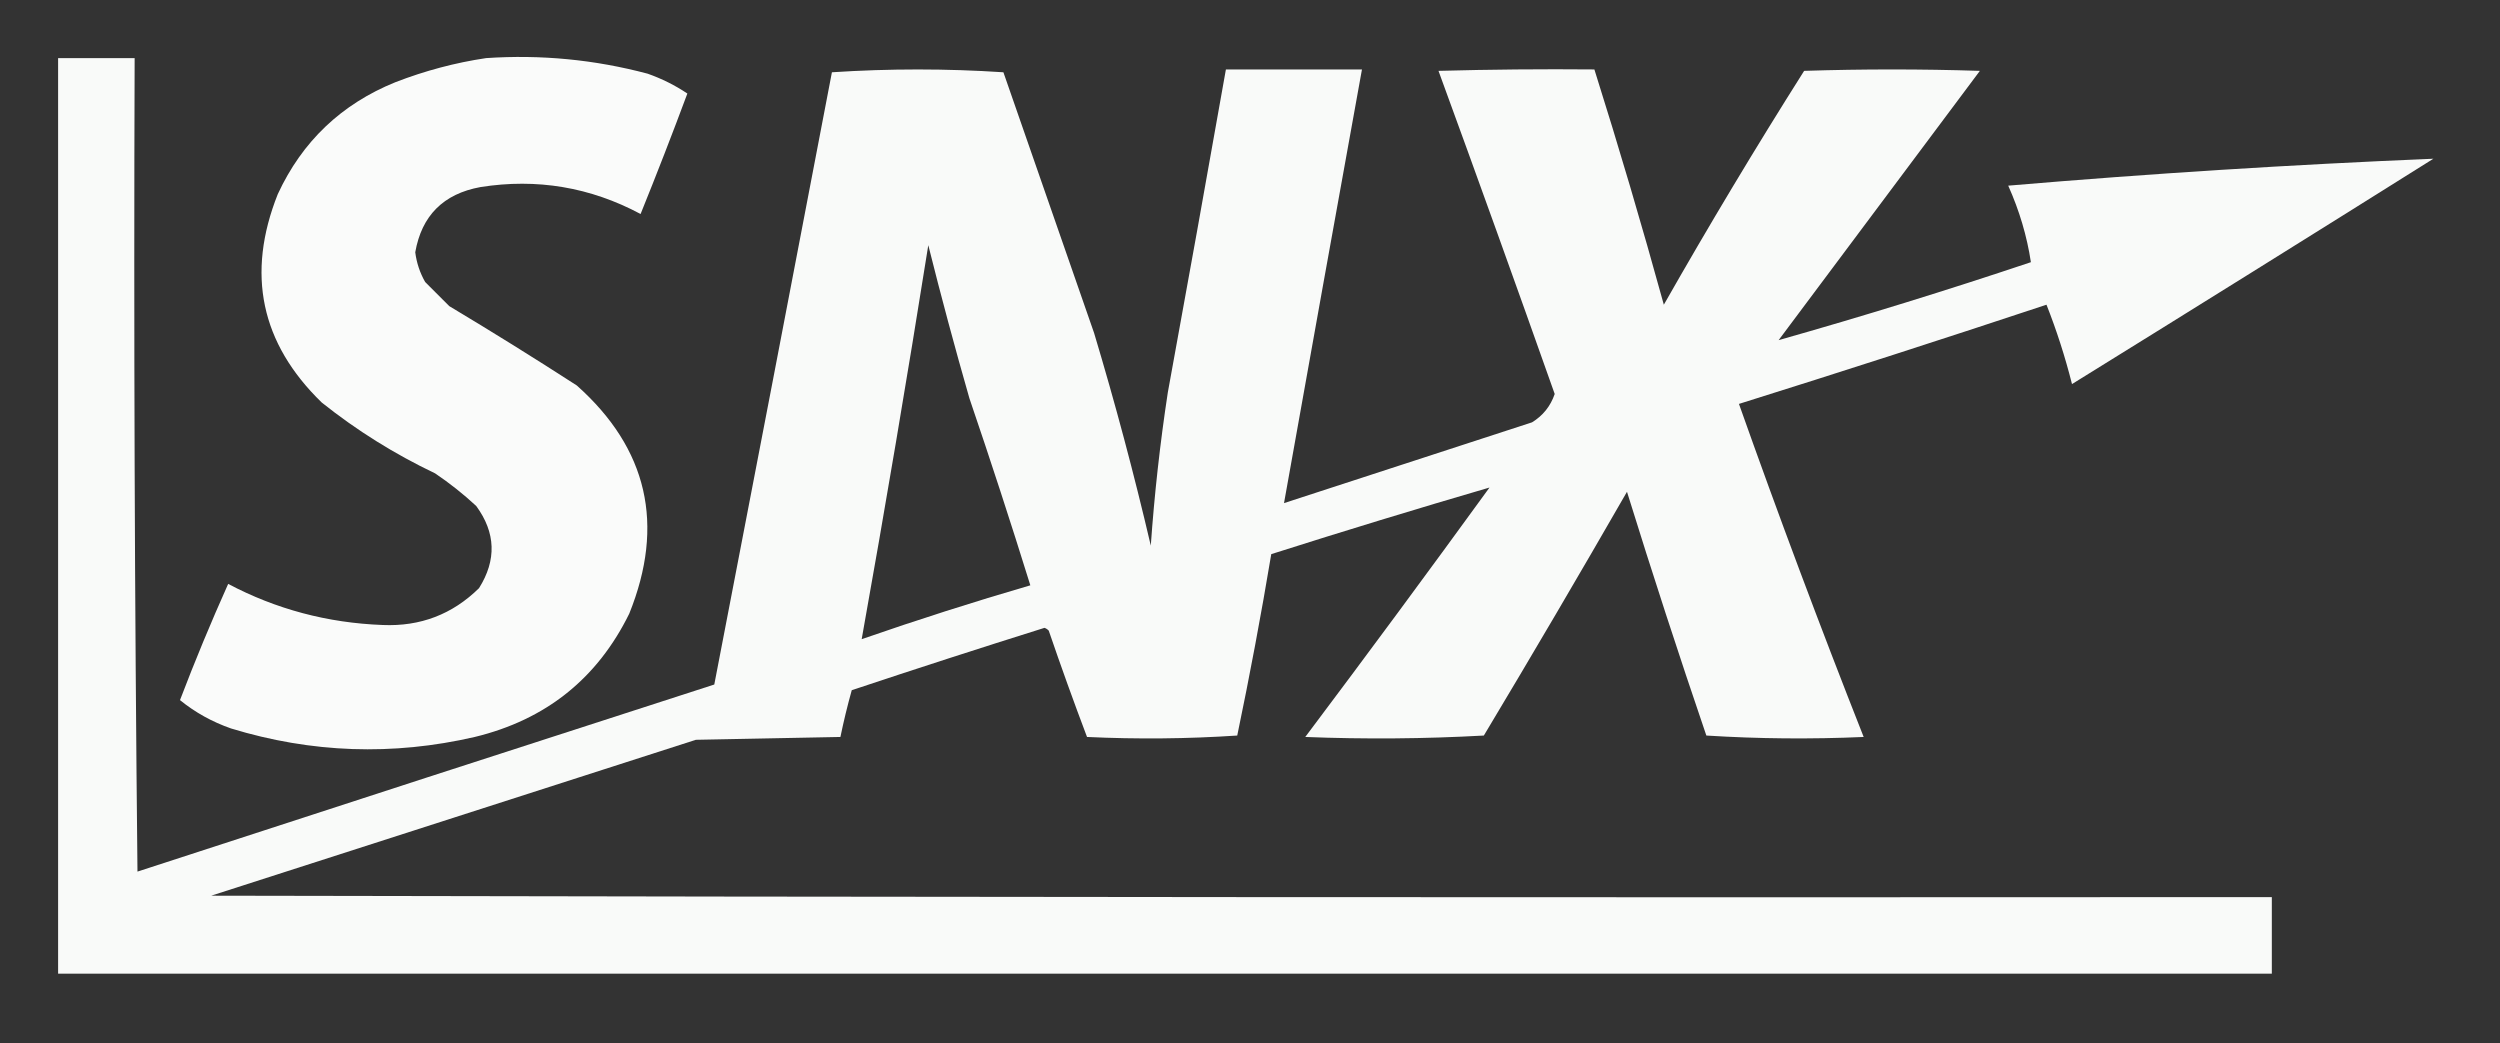
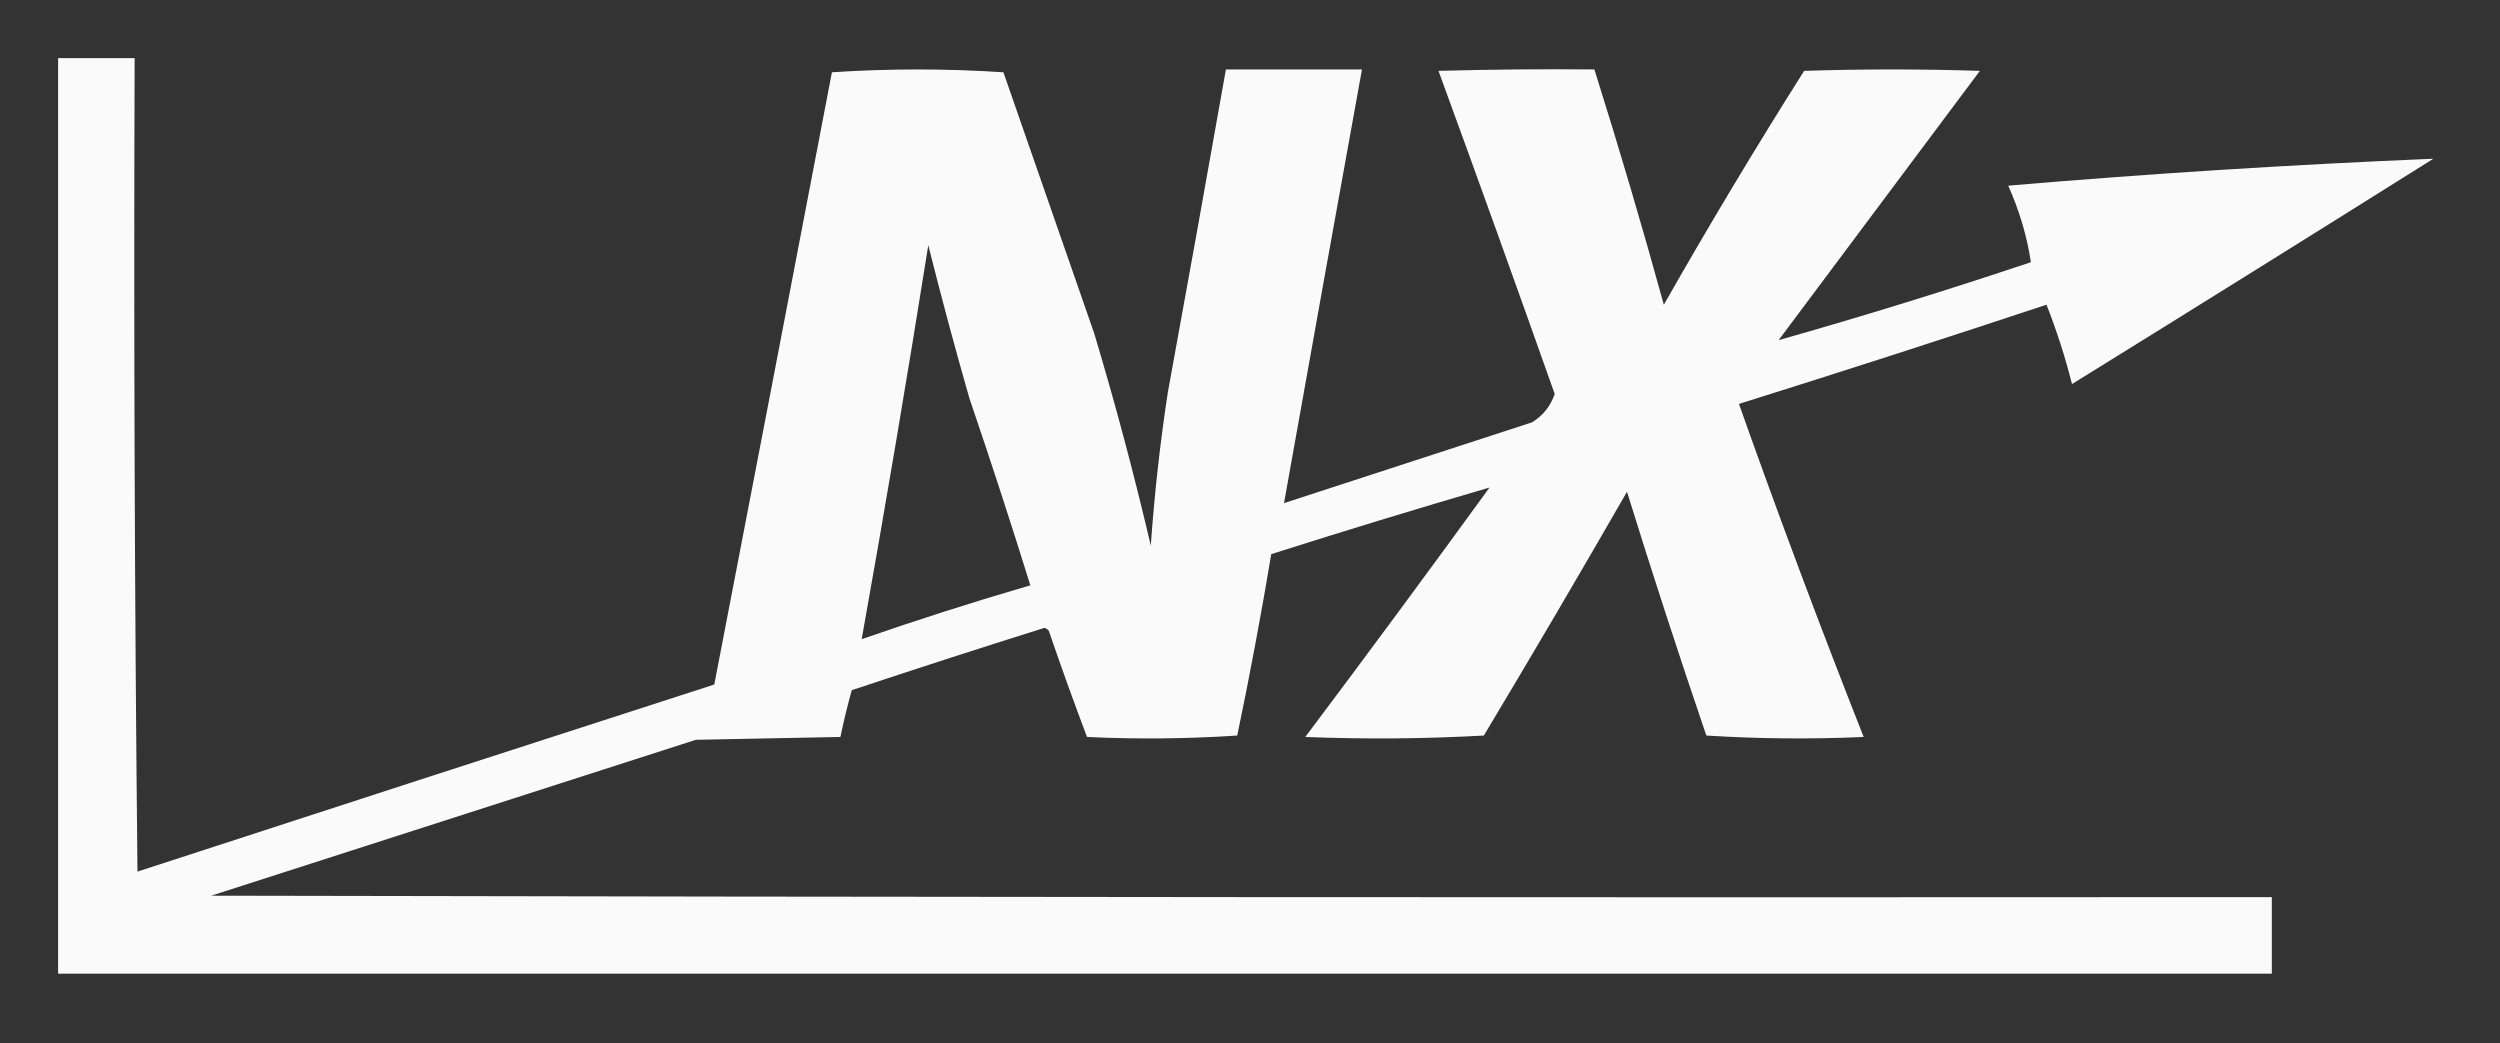
<svg xmlns="http://www.w3.org/2000/svg" version="1.1" width="882px" height="368px" style="shape-rendering:geometricPrecision; text-rendering:geometricPrecision; image-rendering:optimizeQuality; fill-rule:evenodd; clip-rule:evenodd">
  <rect width="100%" height="100%" fill="#333333" stroke="none" />
  <g>
    <path style="opacity:0.974" fill="#fefffe" d="M 20.5,20.5 C 29.5,20.5 38.5,20.5 47.5,20.5C 47.167,116.169 47.5,211.836 48.5,307.5C 116.324,285.392 184.158,263.392 252,241.5C 265.9,169.5 279.733,97.5 293.5,25.5C 313.732,24.174 333.898,24.174 354,25.5C 364.667,56.167 375.333,86.833 386,117.5C 393.448,142.292 400.115,167.292 406,192.5C 407.268,174.418 409.268,156.418 412,138.5C 418.943,100.506 425.777,62.506 432.5,24.5C 448.5,24.5 464.5,24.5 480.5,24.5C 471.259,75.534 462.092,126.534 453,177.5C 482.139,168.009 511.306,158.509 540.5,149C 544.351,146.64 547.018,143.307 548.5,139C 535.025,100.907 521.359,62.907 507.5,25C 525.83,24.5 544.164,24.333 562.5,24.5C 571.166,52 579.333,79.667 587,107.5C 602.871,79.586 619.371,52.086 636.5,25C 657.167,24.333 677.833,24.333 698.5,25C 674.833,56.667 651.167,88.333 627.5,120C 657.296,111.57 686.963,102.403 716.5,92.5C 715.117,83.329 712.45,74.329 708.5,65.5C 758.445,61.248 808.445,58.081 858.5,56C 816.084,82.625 773.584,109.125 731,135.5C 728.588,125.931 725.588,116.598 722,107.5C 685.935,119.466 649.768,131.133 613.5,142.5C 627.473,181.919 642.14,221.086 657.5,260C 638.926,260.825 620.426,260.659 602,259.5C 592.264,230.958 582.93,202.291 574,173.5C 557.419,202.331 540.586,230.998 523.5,259.5C 502.508,260.666 481.508,260.833 460.5,260C 482.411,230.845 504.077,201.511 525.5,172C 499.812,179.505 474.146,187.338 448.5,195.5C 444.931,216.914 440.931,238.248 436.5,259.5C 418.843,260.666 401.176,260.833 383.5,260C 378.808,247.593 374.308,235.093 370,222.5C 369.586,222.043 369.086,221.709 368.5,221.5C 345.771,228.632 323.105,235.965 300.5,243.5C 298.971,248.983 297.638,254.483 296.5,260C 279.5,260.333 262.5,260.667 245.5,261C 188.5,279.333 131.5,297.667 74.5,316C 316.833,316.5 559.166,316.667 801.5,316.5C 801.5,325.5 801.5,334.5 801.5,343.5C 541.167,343.5 280.833,343.5 20.5,343.5C 20.5,235.833 20.5,128.167 20.5,20.5 Z M 327.5,86.5 C 331.992,104.46 336.826,122.46 342,140.5C 349.477,162.431 356.644,184.431 363.5,206.5C 343.504,212.332 323.671,218.665 304,225.5C 312.276,179.282 320.109,132.948 327.5,86.5 Z" />
  </g>
  <g>
-     <path style="opacity:0.979" fill="#fefffe" d="M 171.5,20.5 C 190.832,19.196 209.832,21.029 228.5,26C 233.531,27.777 238.198,30.11 242.5,33C 237.187,47.279 231.687,61.446 226,75.5C 208.234,66.013 189.4,62.847 169.5,66C 156.439,68.394 148.772,76.061 146.5,89C 146.975,92.737 148.142,96.237 150,99.5C 152.833,102.333 155.667,105.167 158.5,108C 173.668,117.083 188.668,126.416 203.5,136C 228.495,158.281 234.662,185.114 222,216.5C 210.724,239.424 192.558,253.924 167.5,260C 138.57,266.682 109.904,265.682 81.5,257C 74.859,254.683 68.859,251.349 63.5,247C 68.781,233.155 74.447,219.488 80.5,206C 97.4,214.936 115.567,219.769 135,220.5C 148.285,221.075 159.618,216.741 169,207.5C 175.24,197.582 174.907,187.915 168,178.5C 163.454,174.286 158.621,170.453 153.5,167C 139.157,160.168 125.824,151.835 113.5,142C 91.985,121.099 86.818,96.599 98,68.5C 106.62,49.881 120.453,36.714 139.5,29C 149.971,24.947 160.638,22.114 171.5,20.5 Z" />
-   </g>
+     </g>
</svg>